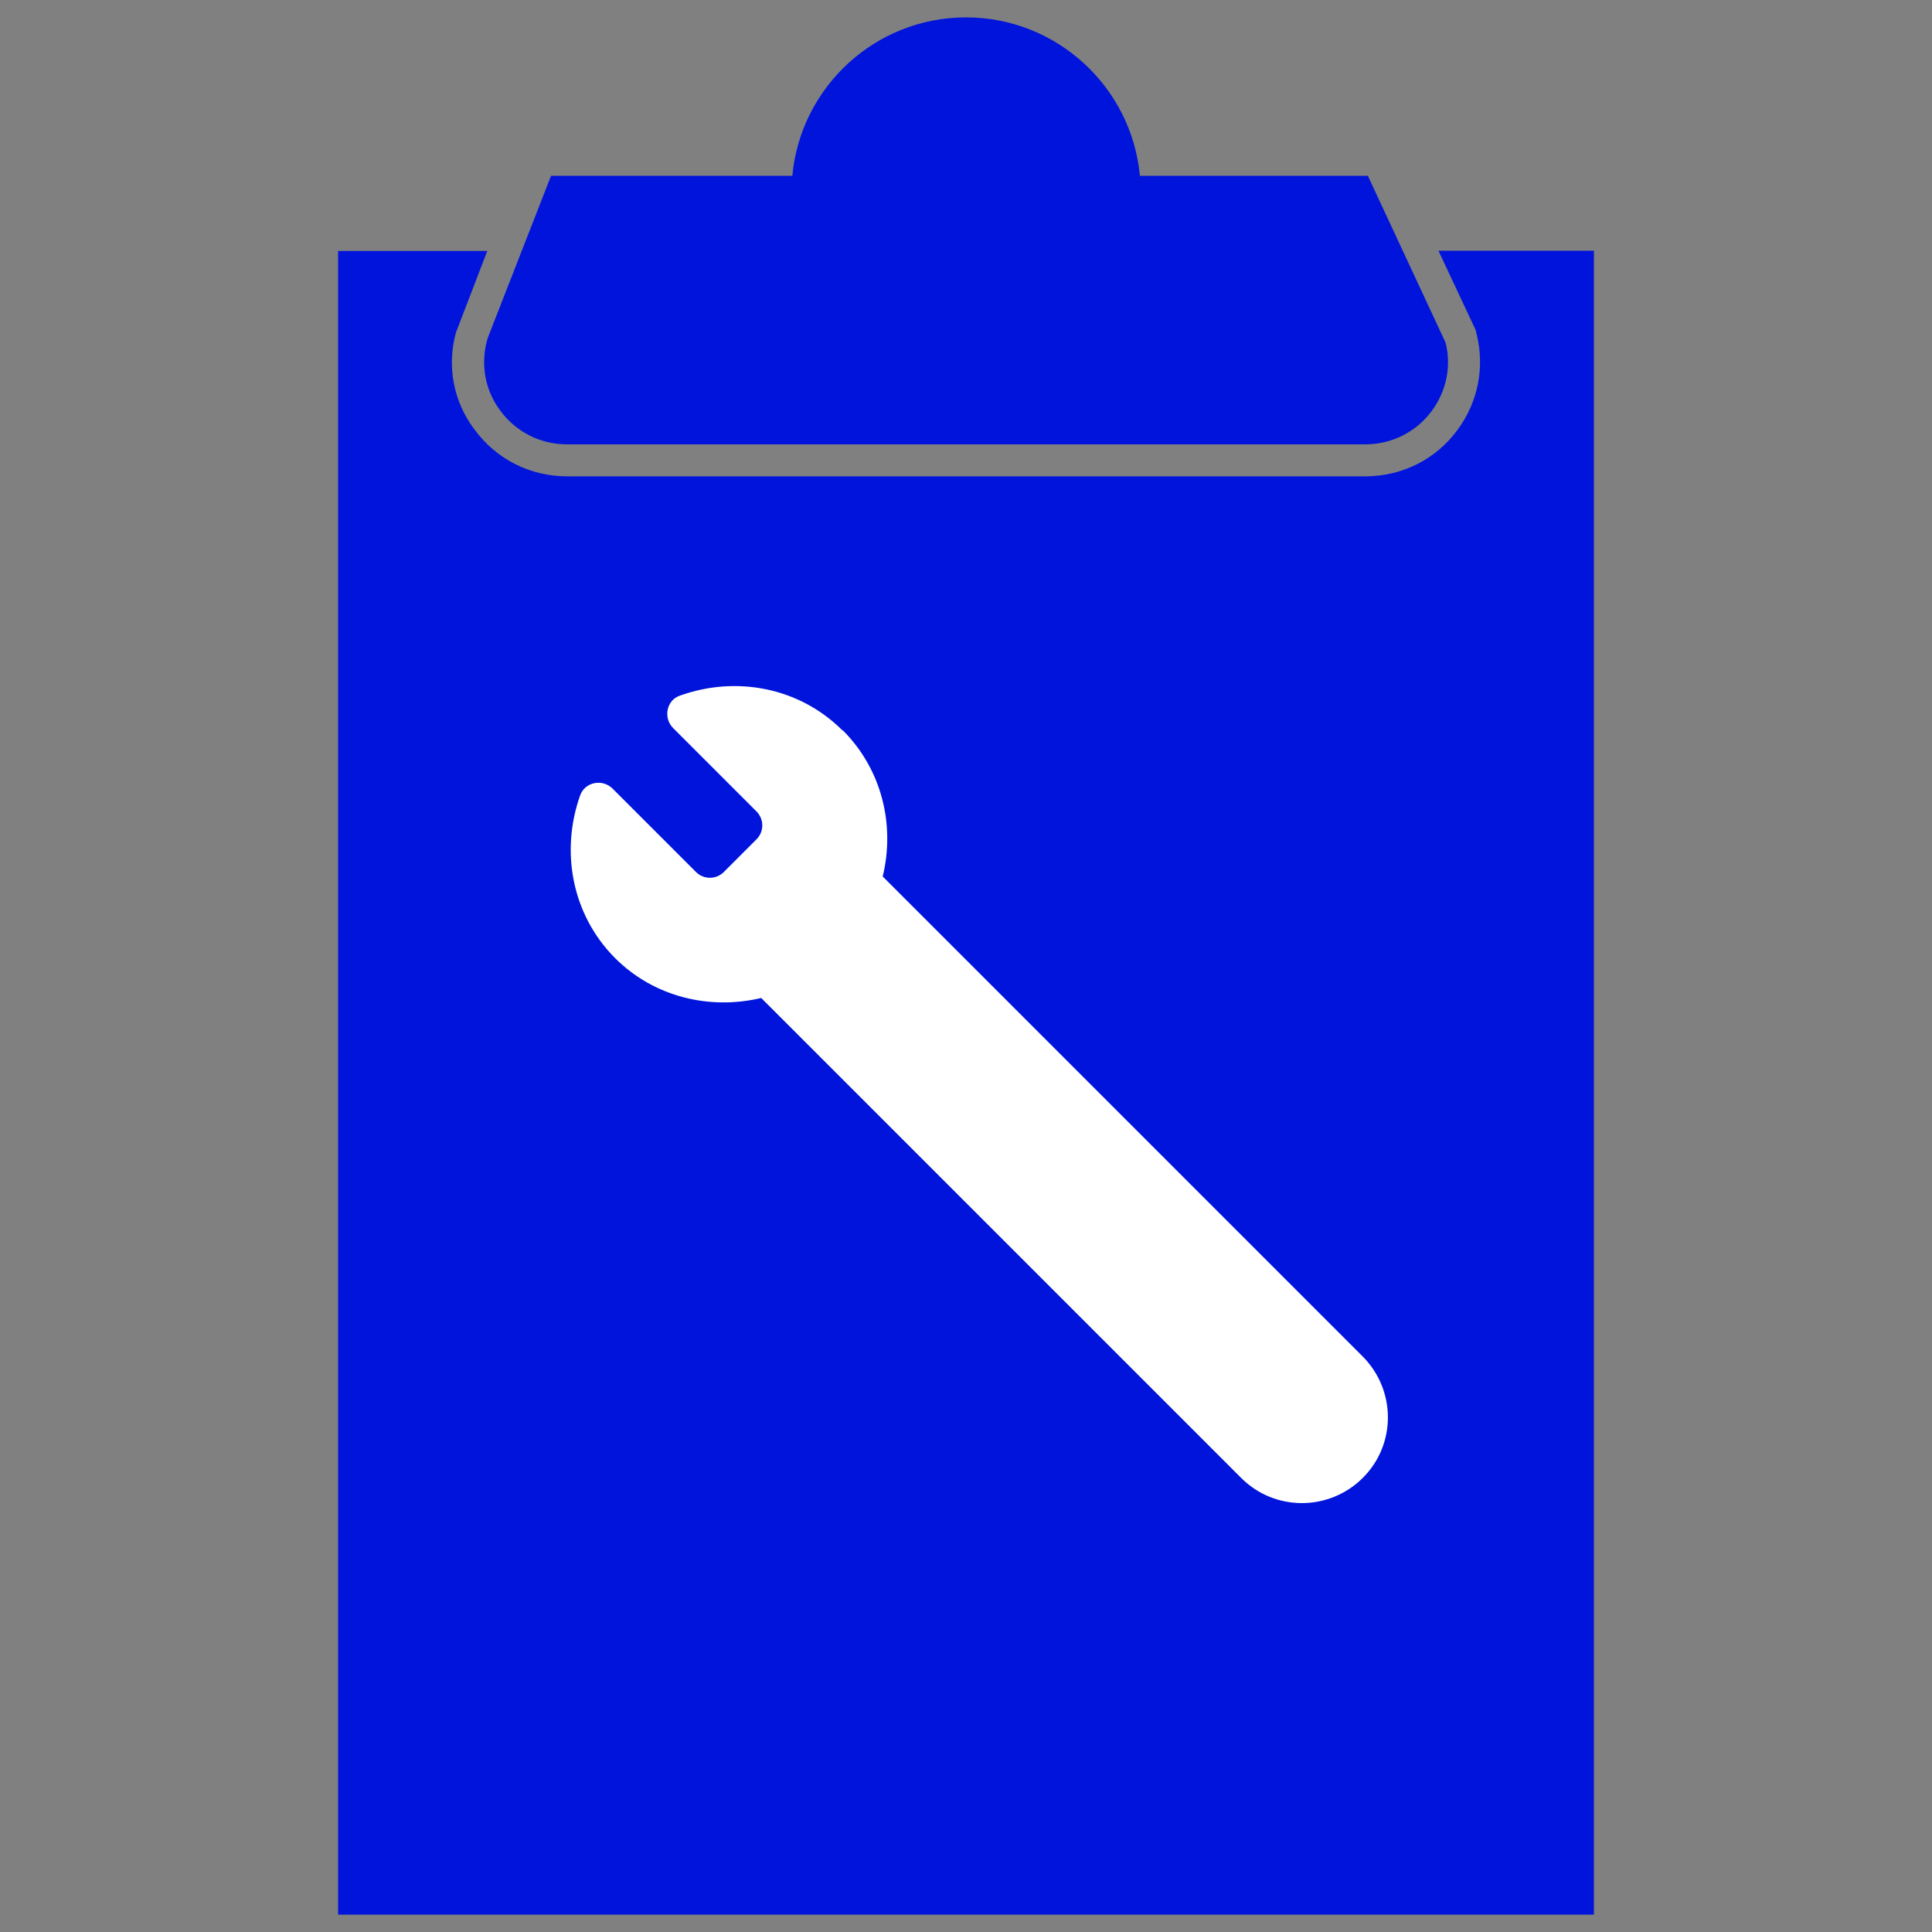
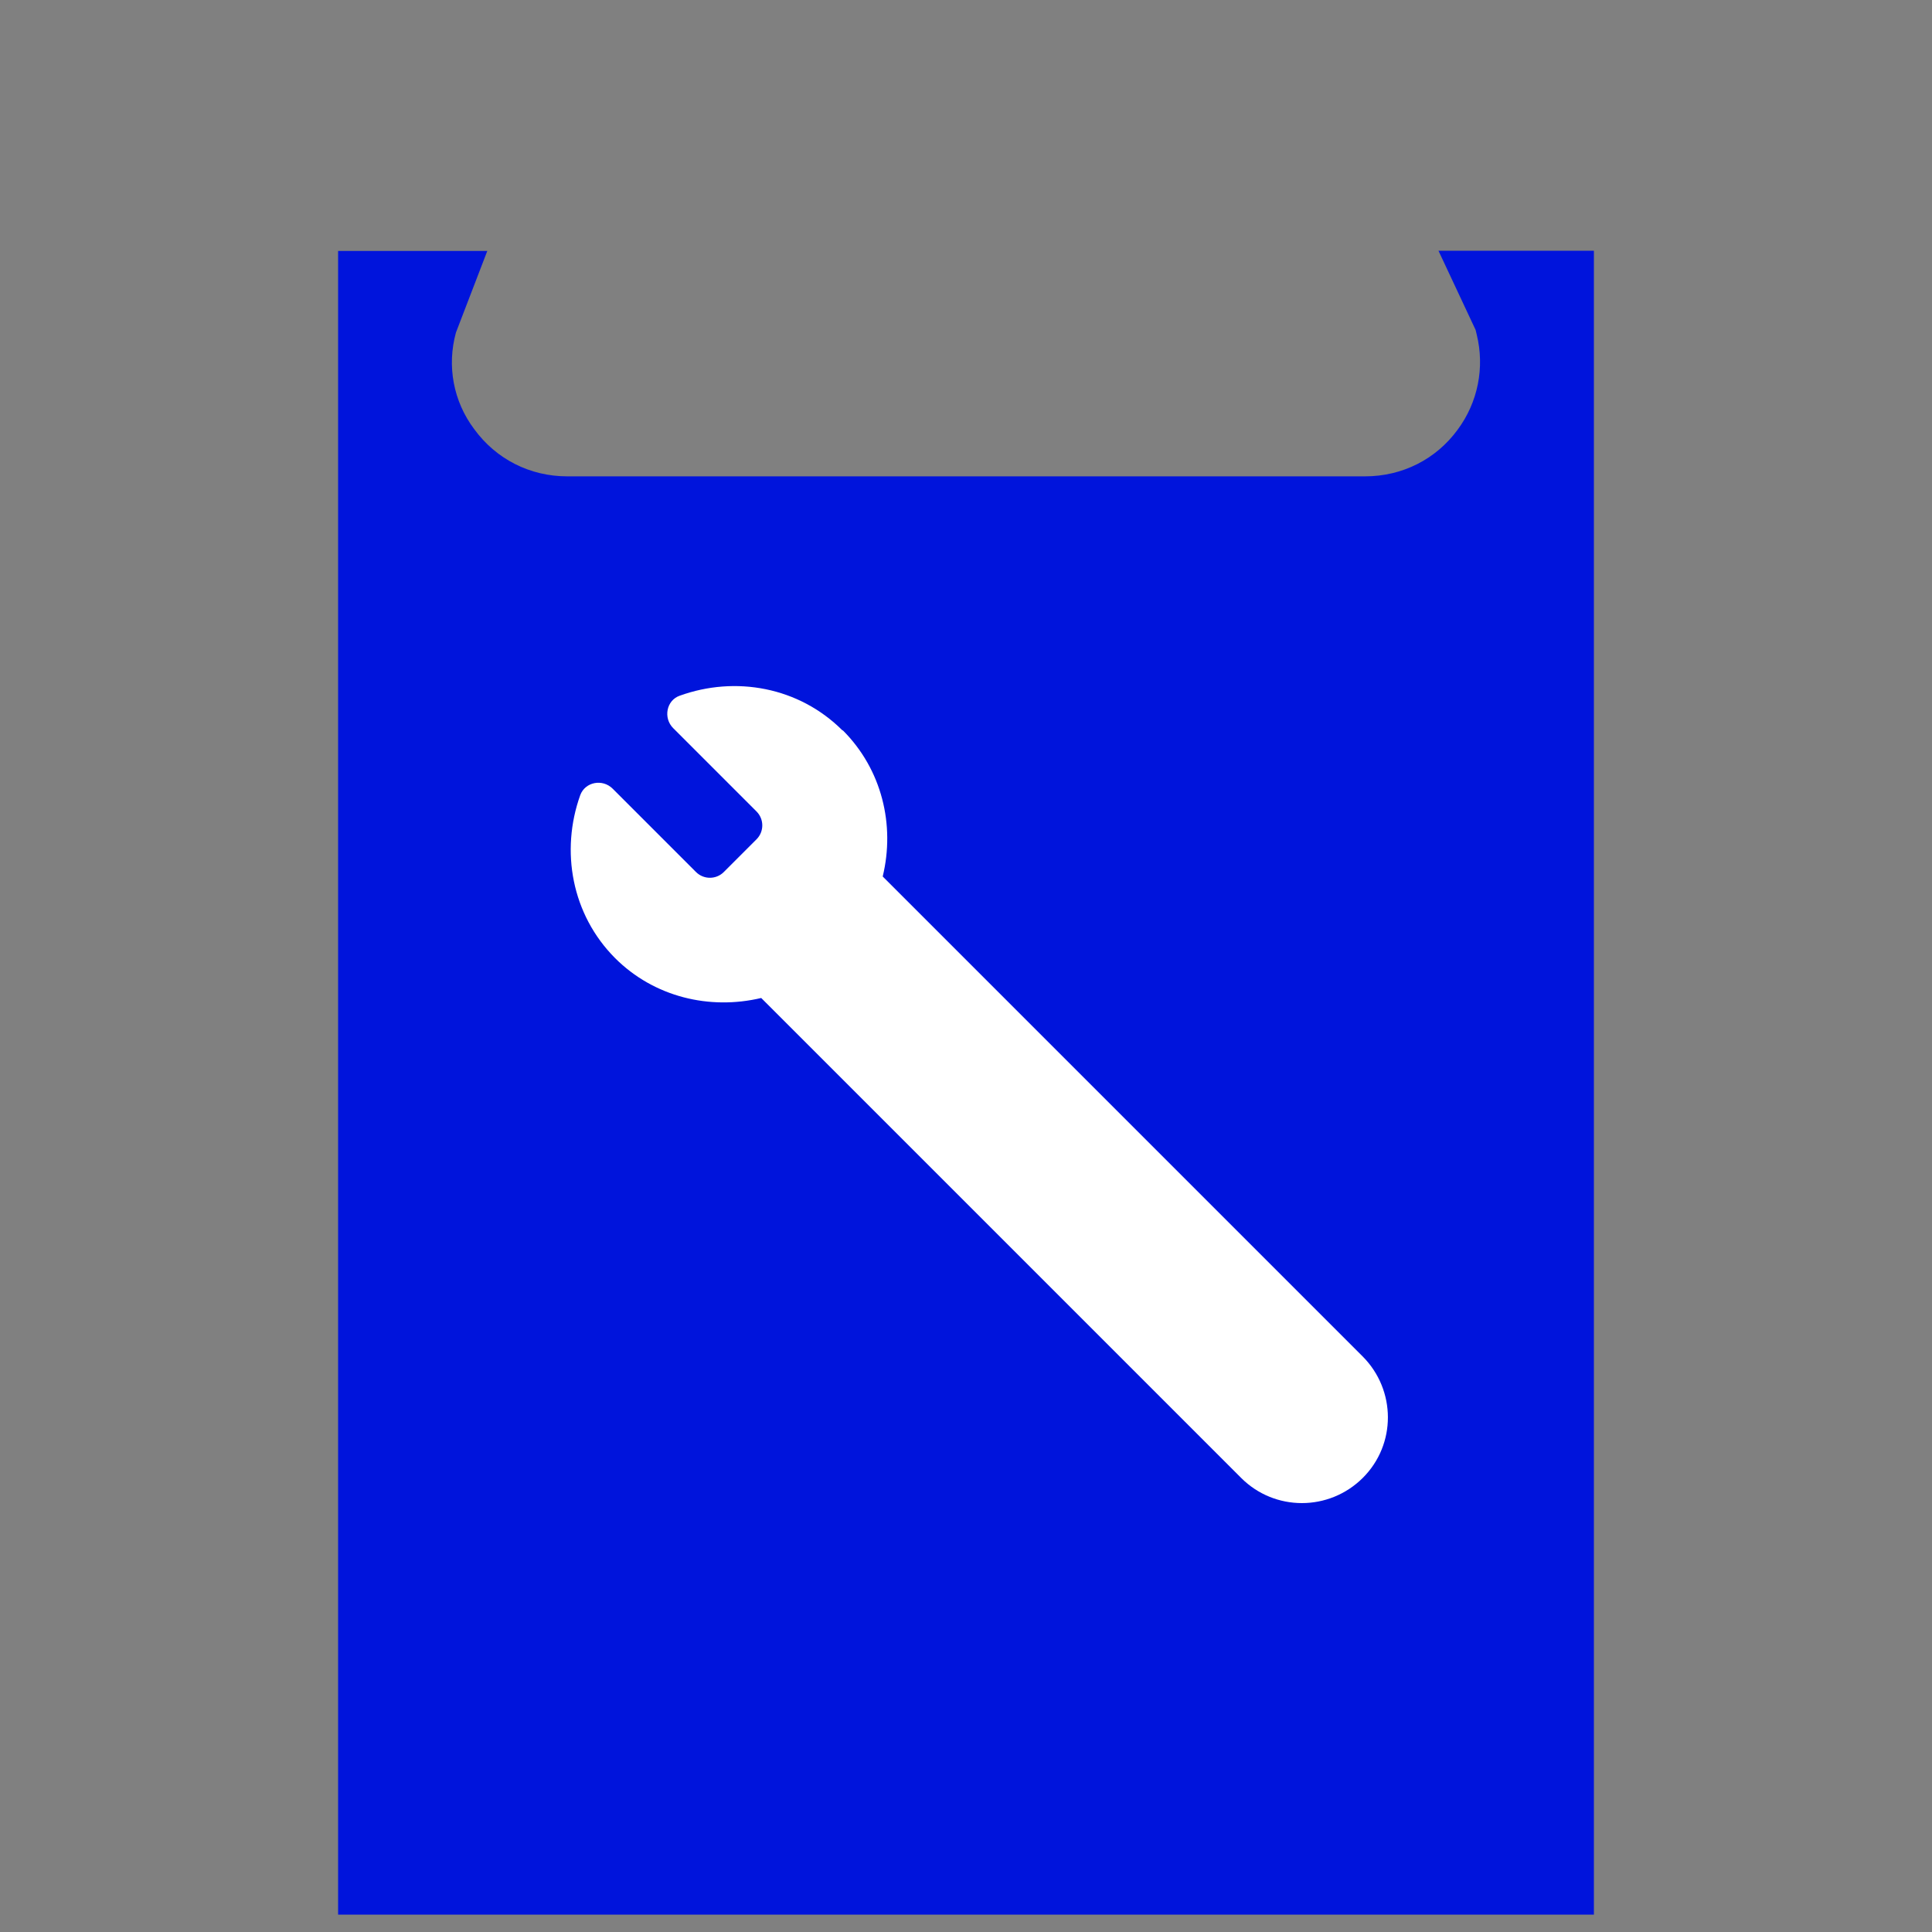
<svg xmlns="http://www.w3.org/2000/svg" id="Layer_1" viewBox="0 0 90 90">
  <rect x="0" y="0" width="90" height="90" fill="#808080" stroke="none" />
  <defs>
    <style>.cls-1{fill:#0014dc;}.cls-2{fill:#fff;}</style>
  </defs>
-   <path class="cls-1" d="M63.59,20.7H26.42c-1.25,0-2.39-.58-3.12-1.58-.7-.93-.92-2.13-.61-3.27l.04-.13,2.94-7.53h11.24c.38-4.13,3.86-7.38,8.09-7.38s7.72,3.25,8.1,7.38h10.62l3.62,7.77c.28,1.1,.04,2.26-.64,3.18-.73,.99-1.87,1.56-3.11,1.56Z" />
  <path class="cls-1" d="M74.25,89.19H15.75V11.69h6.95l-1.46,3.8c-.43,1.56-.12,3.21,.85,4.5,1.02,1.4,2.6,2.2,4.33,2.2H63.59c1.73,0,3.3-.79,4.31-2.17,.95-1.28,1.27-2.9,.89-4.44l-.05-.21-1.73-3.69h7.24V89.19Z" />
-   <path class="cls-2" d="M39.25,34.03c-2.03-2.03-4.99-2.56-7.59-1.62-.62,.22-.77,1.04-.3,1.51l3.88,3.88c.36,.36,.36,.94,0,1.3l-1.52,1.52c-.36,.36-.94,.36-1.3,0l-3.88-3.88c-.47-.47-1.28-.32-1.51,.3-.93,2.6-.4,5.56,1.62,7.59,1.82,1.82,4.41,2.43,6.81,1.86l22.36,22.36c1.56,1.56,4.09,1.56,5.66,0s1.56-4.09,0-5.66l-22.36-22.36c.58-2.39-.03-4.98-1.86-6.81Z" />
+   <path class="cls-2" d="M39.25,34.03c-2.03-2.03-4.99-2.56-7.59-1.62-.62,.22-.77,1.04-.3,1.51l3.88,3.88c.36,.36,.36,.94,0,1.3l-1.52,1.52c-.36,.36-.94,.36-1.3,0l-3.88-3.88c-.47-.47-1.28-.32-1.51,.3-.93,2.6-.4,5.56,1.62,7.59,1.82,1.82,4.41,2.43,6.81,1.86l22.36,22.36c1.56,1.56,4.09,1.56,5.66,0s1.56-4.09,0-5.66l-22.36-22.36c.58-2.39-.03-4.98-1.86-6.81" />
</svg>